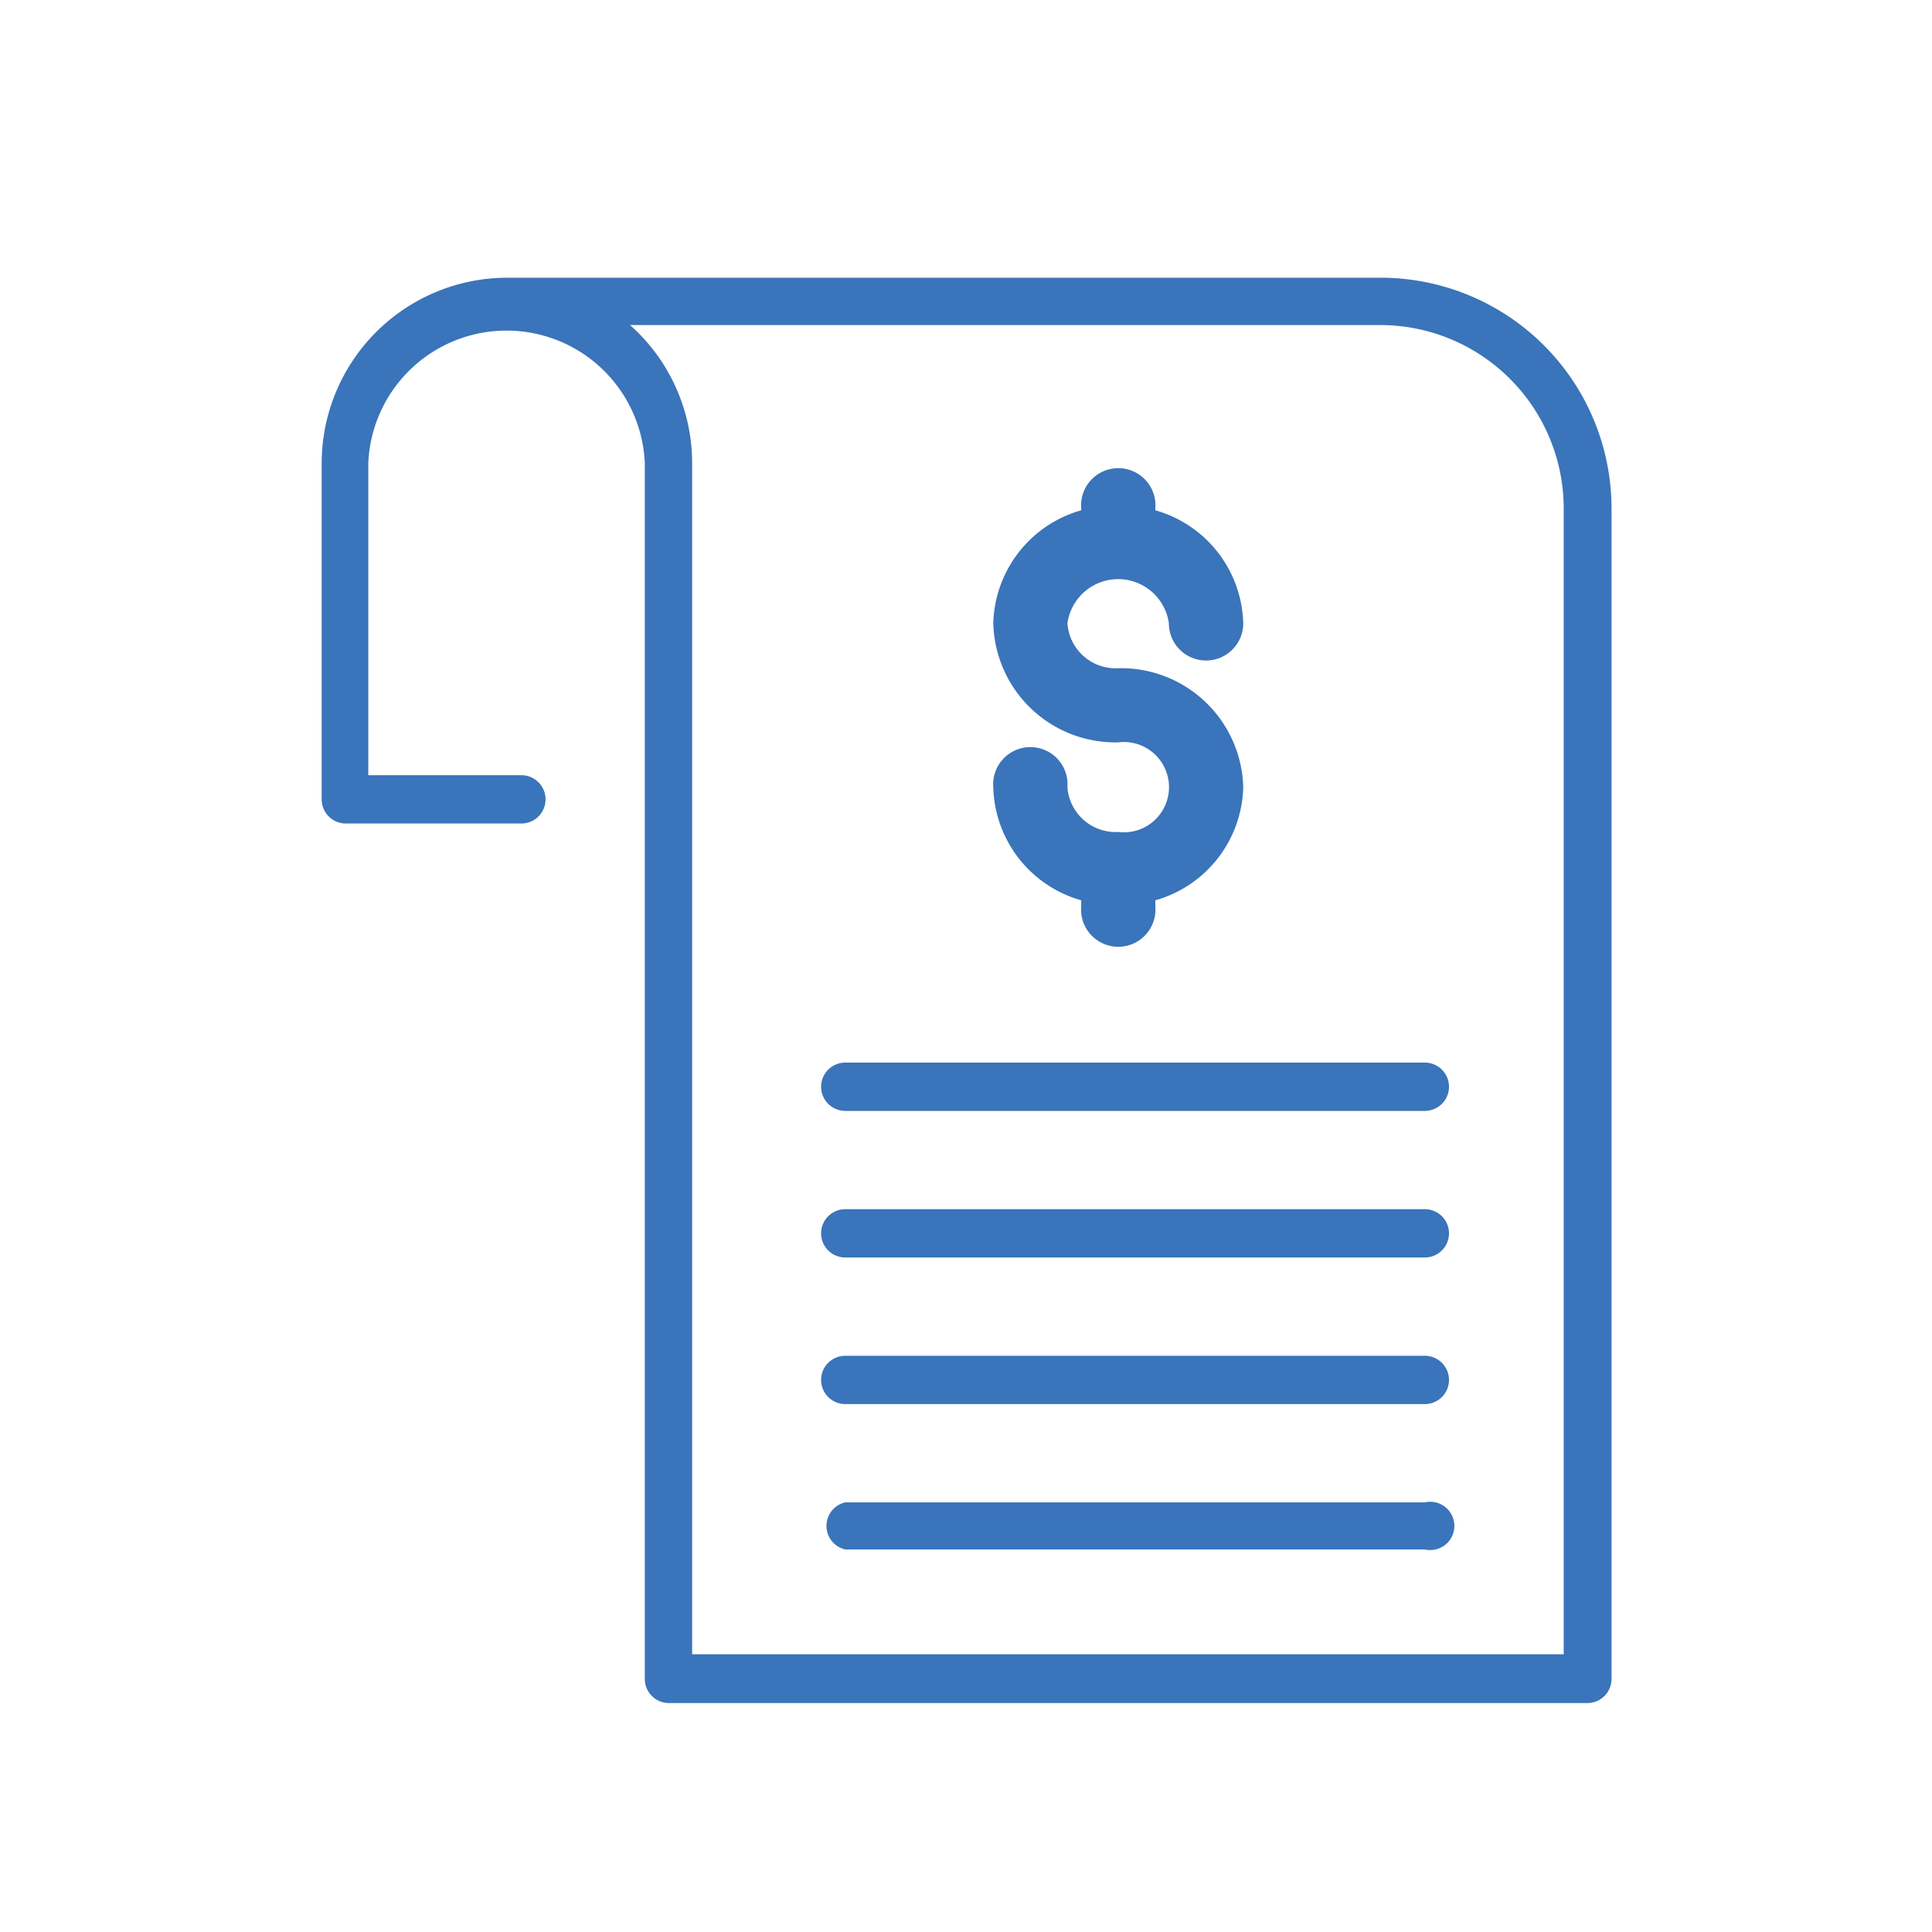
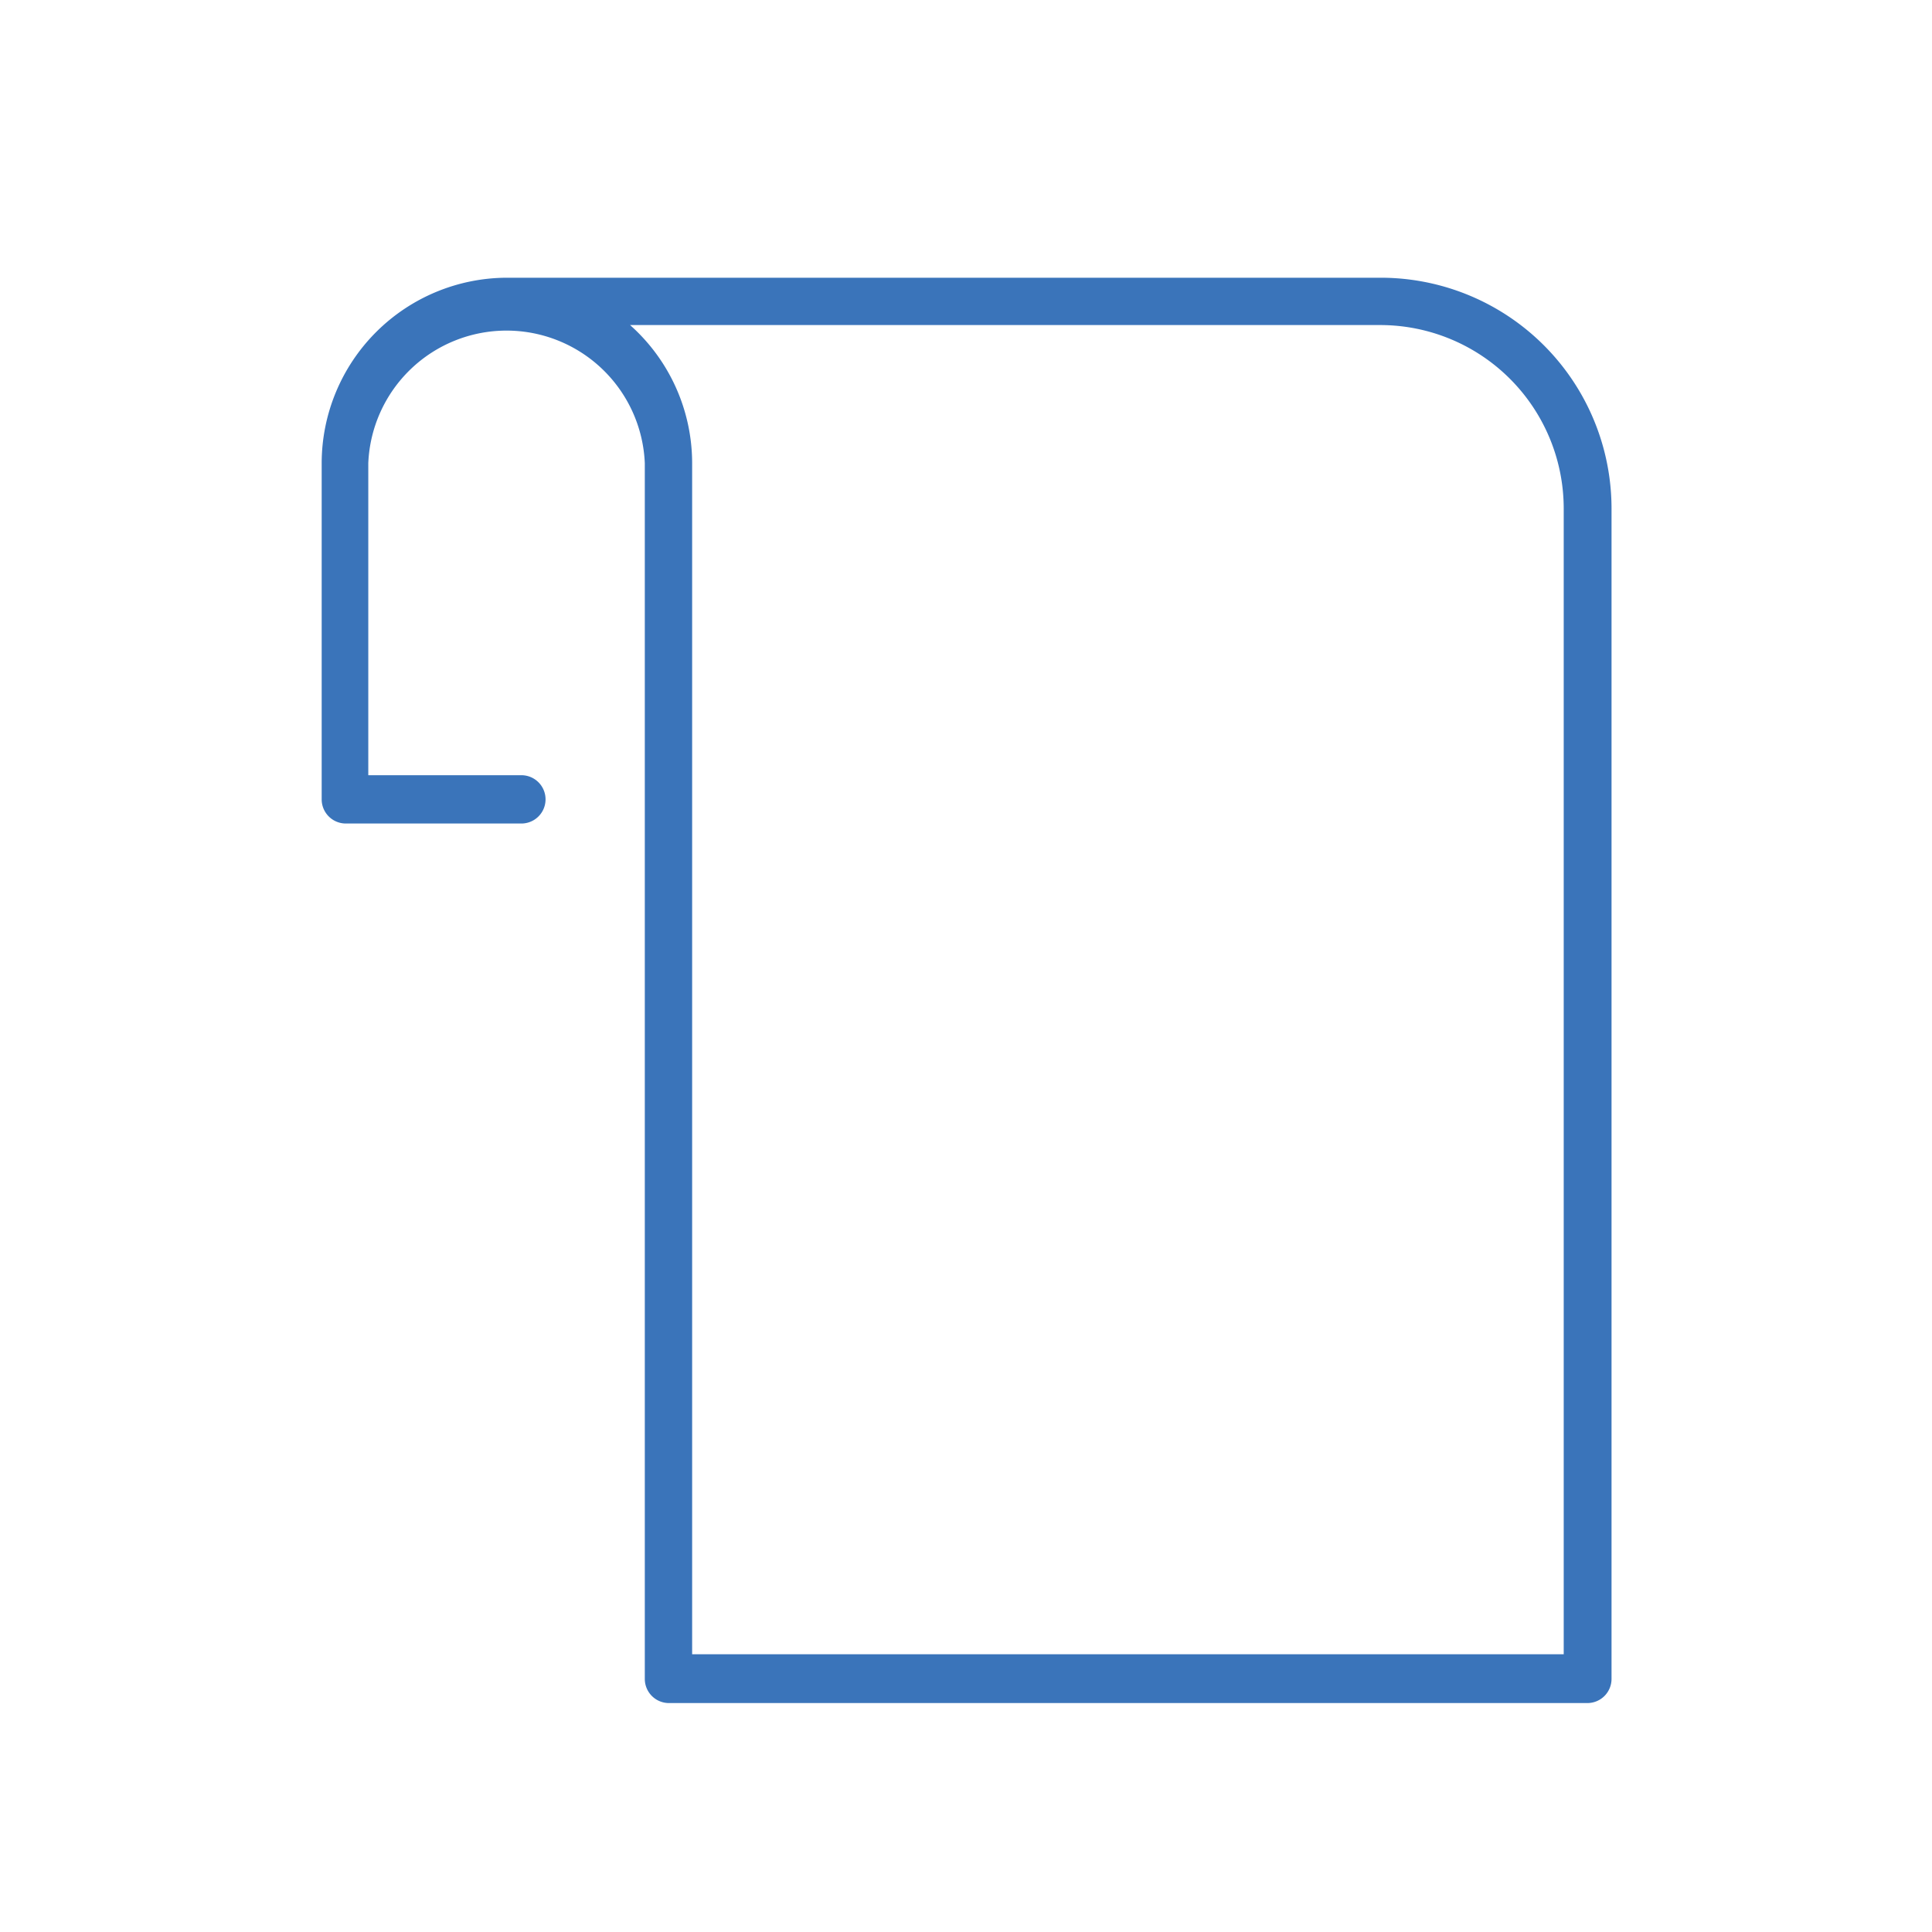
<svg xmlns="http://www.w3.org/2000/svg" id="圖層_1" data-name="圖層 1" viewBox="0 0 80 80">
  <defs>
    <style>.cls-1{fill:#3a74ba}</style>
  </defs>
  <path class="cls-1" d="M57.16 11.5H21a7.69 7.69 0 00-7.68 7.68V33.1a1 1 0 001 1h7.27a1 1 0 100-2h-6.34V19.18a5.73 5.73 0 0111.45 0v50.34a1 1 0 001 1h38.03a1 1 0 001-1V21.05a9.56 9.56 0 00-9.57-9.55zm7.59 57H28.66V19.18a7.66 7.66 0 00-2.57-5.72h31.07a7.6 7.6 0 017.59 7.59z" />
-   <path class="cls-1" d="M59 62.21H35a1 1 0 000 1.95h24a1 1 0 100-1.95zm0-6.07H35a1 1 0 000 2h24a1 1 0 100-2zm0-6.07H35a1 1 0 000 2h24a1 1 0 100-2zM59 44H35a1 1 0 000 2h24a1 1 0 000-2zm-12.7-9.55a2 2 0 01-2.1-1.85 1.54 1.54 0 10-3.07 0 5 5 0 003.64 4.68v.26a1.54 1.54 0 103.07 0v-.26a5 5 0 003.64-4.68 5.06 5.06 0 00-5.18-4.93 2 2 0 01-2.1-1.86 2.12 2.12 0 014.2 0 1.54 1.54 0 003.08 0 5 5 0 00-3.64-4.68v-.08a1.54 1.54 0 10-3.07 0v.08a5 5 0 00-3.64 4.68 5.06 5.06 0 005.17 4.93 1.87 1.87 0 110 3.71z" />
</svg>